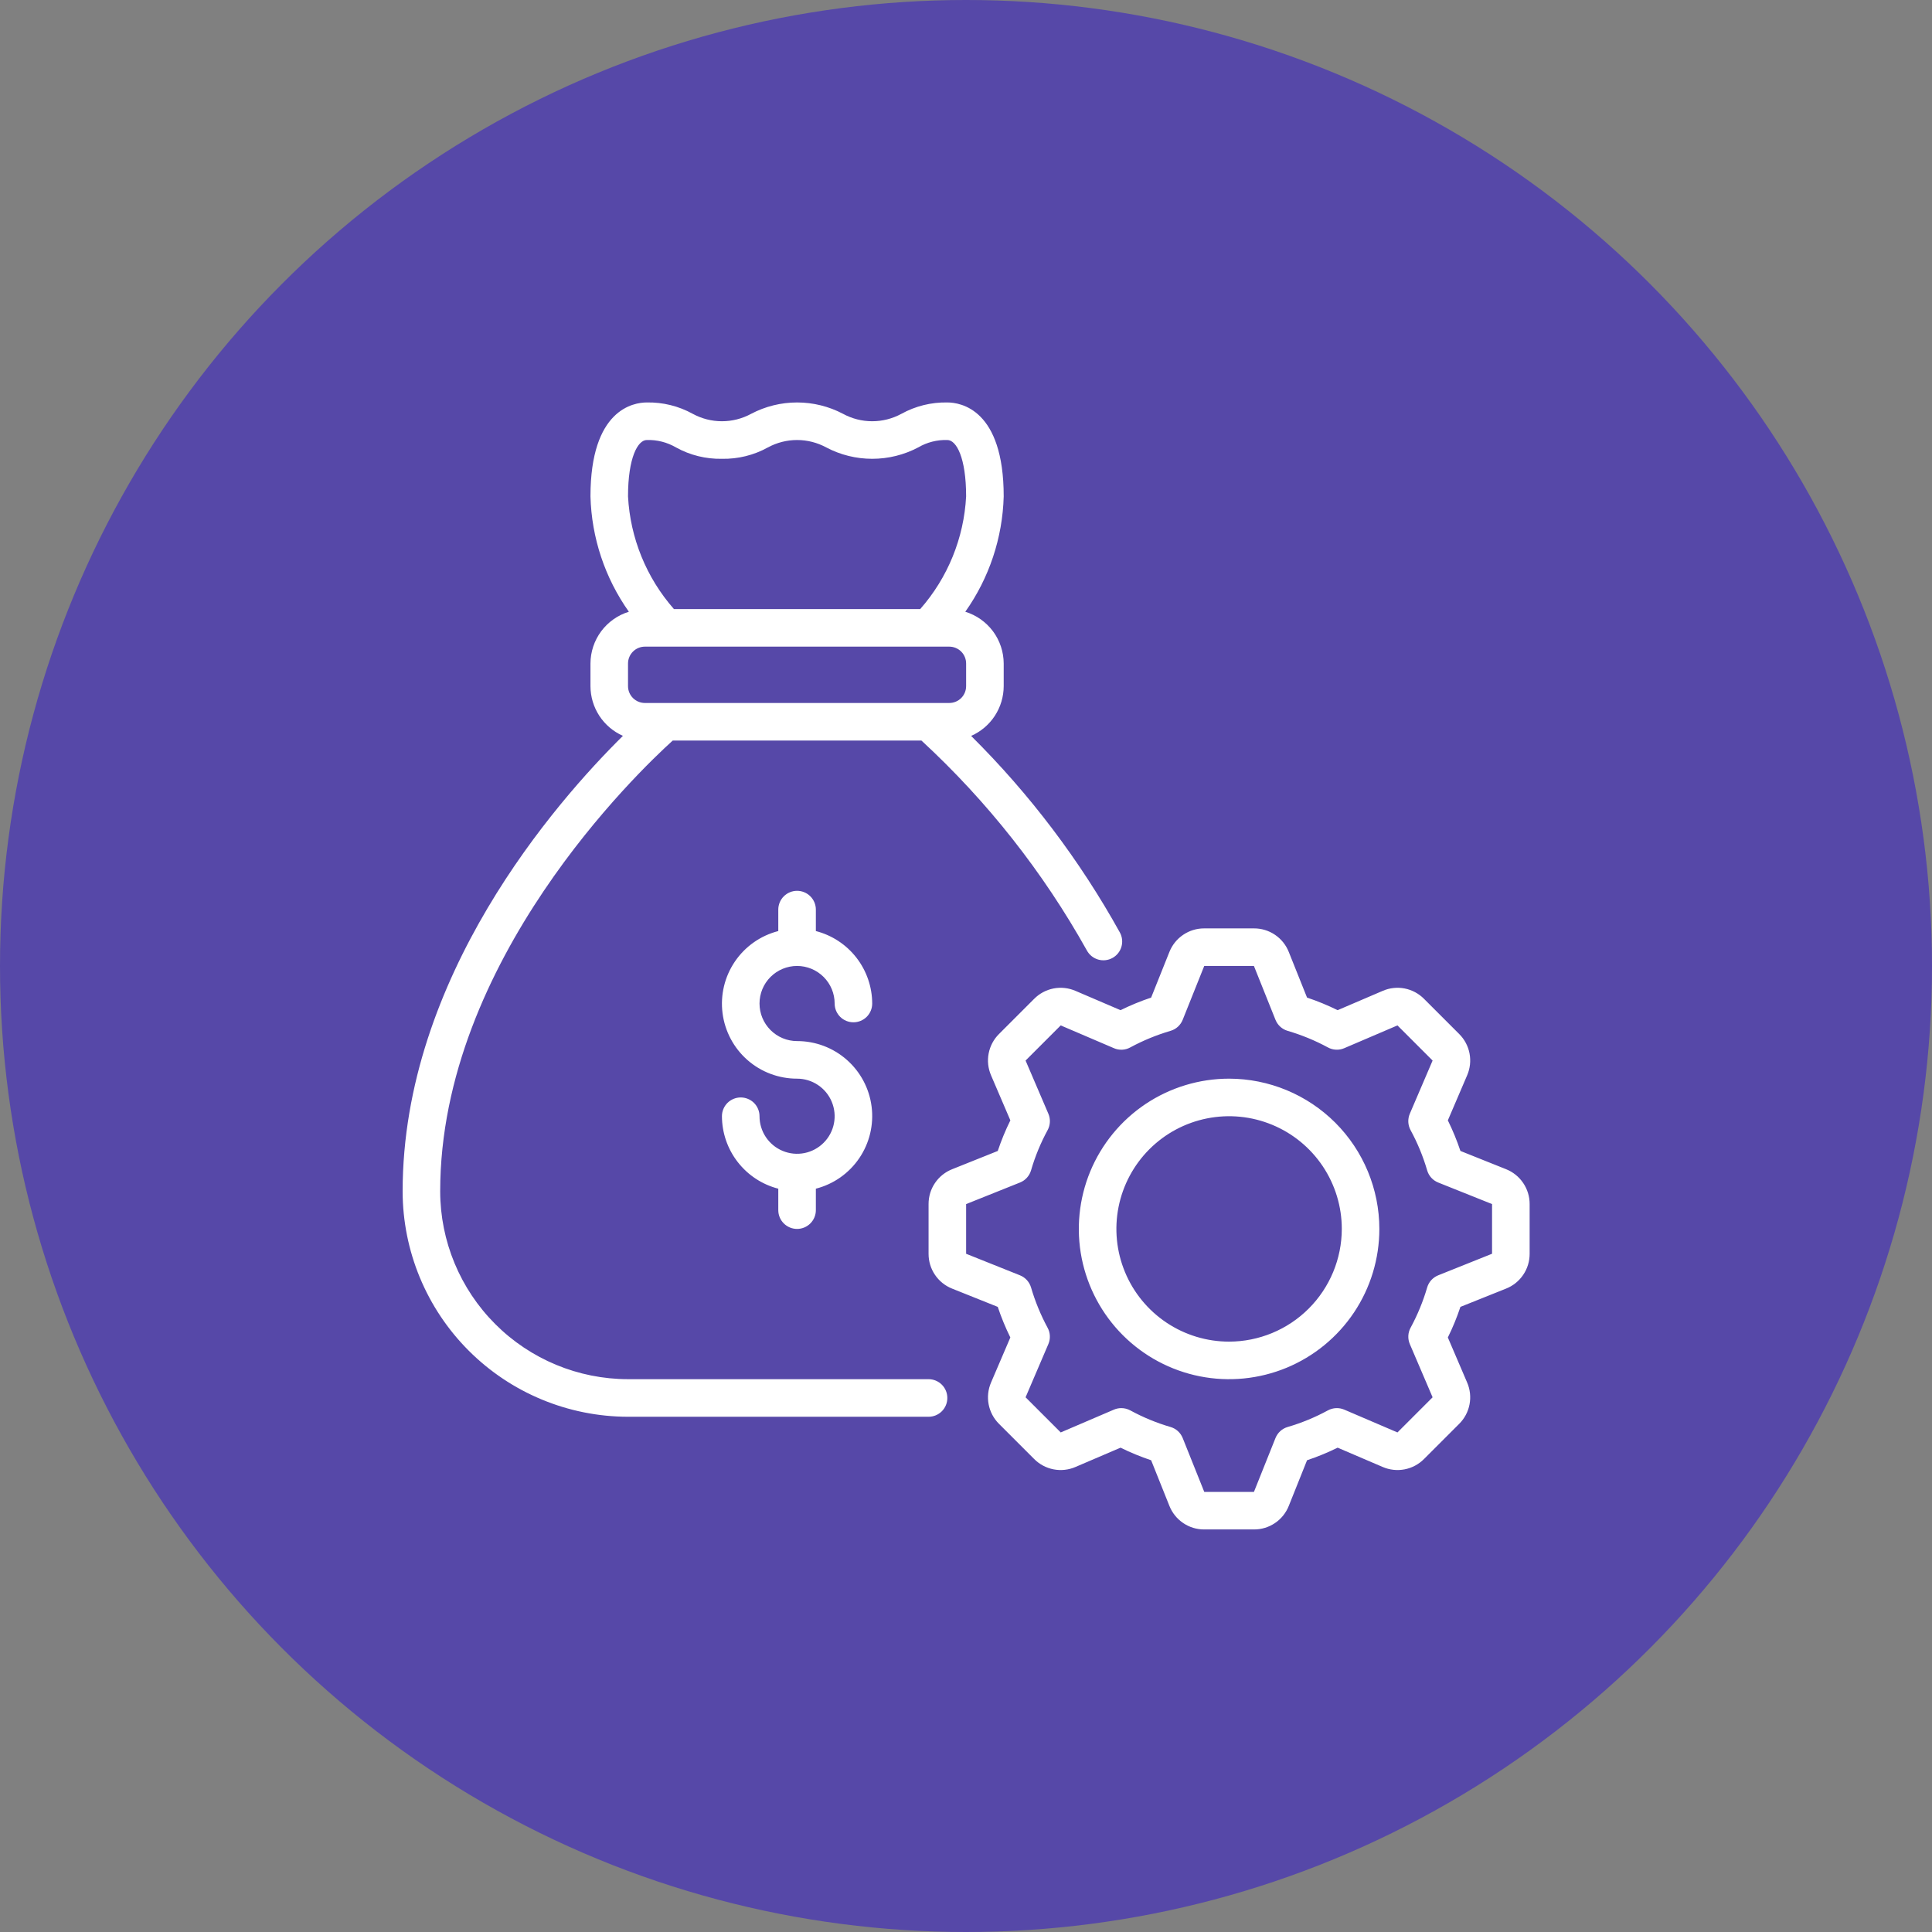
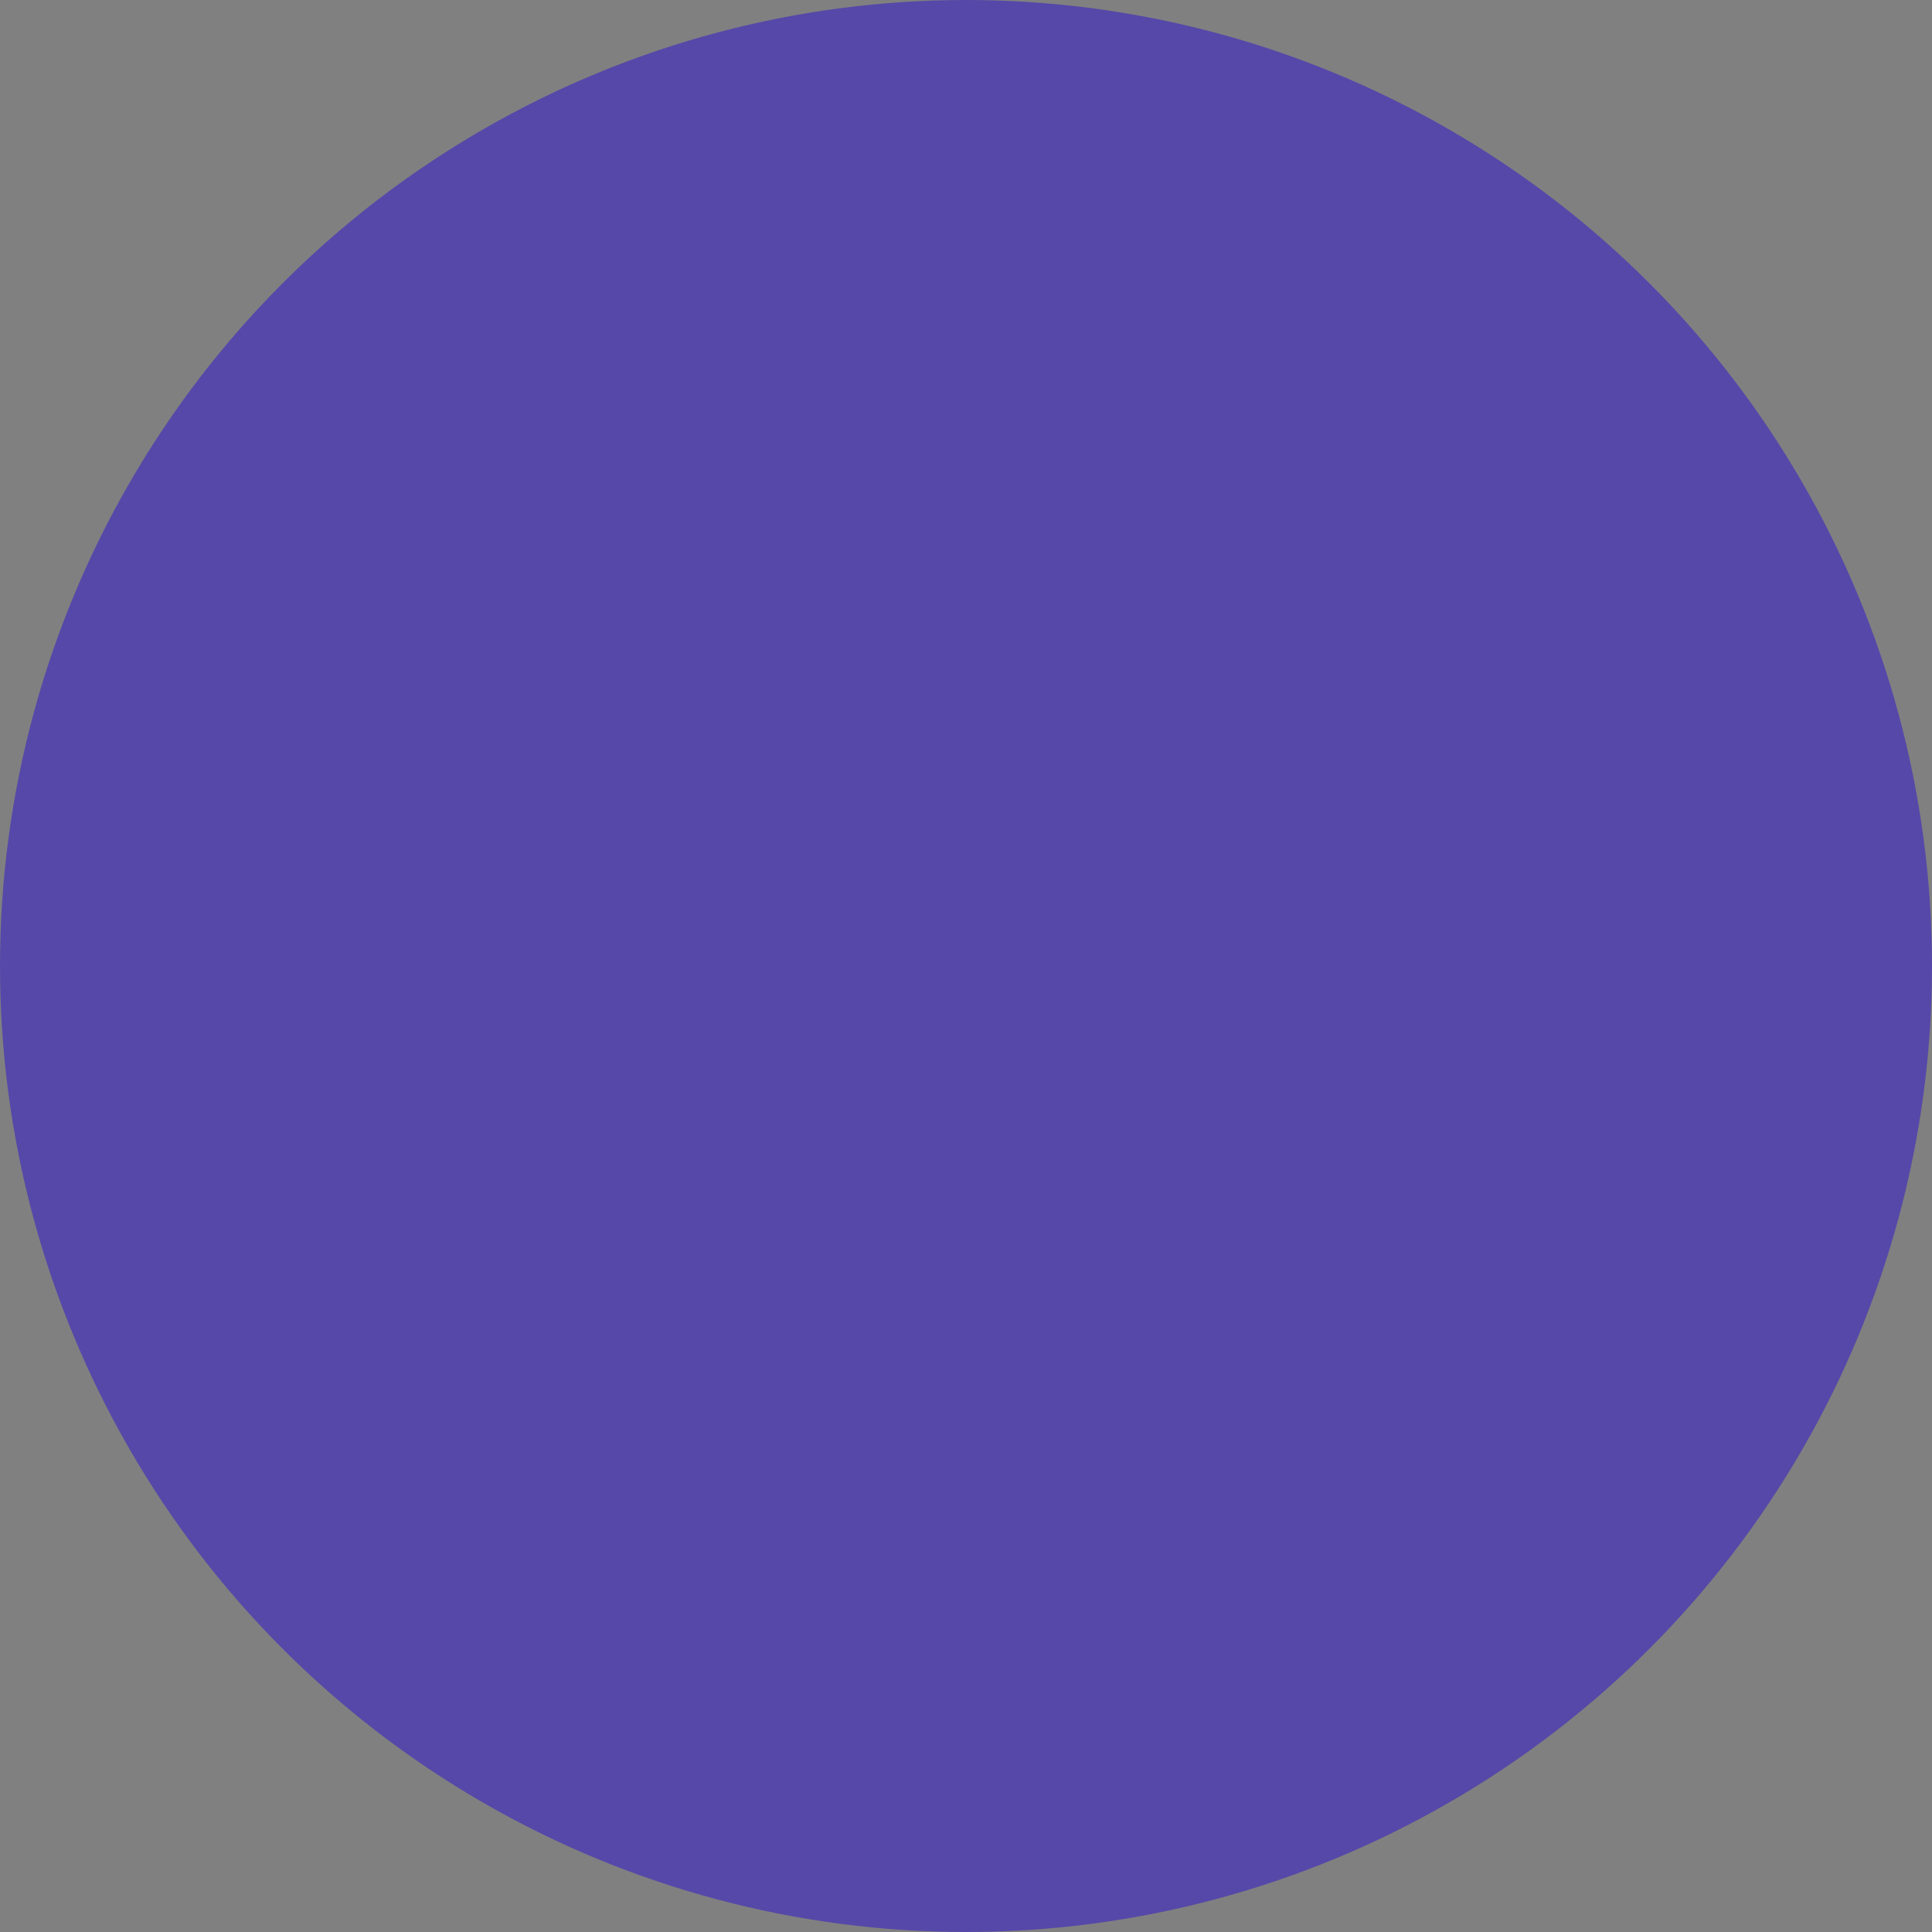
<svg xmlns="http://www.w3.org/2000/svg" width="80" height="80" viewBox="0 0 80 80" fill="none">
  <rect x="0" y="0" width="80" height="80" fill="#808080" stroke="none" />
  <circle cx="40" cy="40" r="40" transform="matrix(-1 0 0 1 80 0)" fill="#5648A8" />
-   <path d="M31.45 41.554C31.45 41.966 31.614 42.361 31.906 42.653C32.197 42.945 32.593 43.109 33.005 43.109C33.762 43.108 34.493 43.382 35.061 43.882C35.63 44.382 35.996 45.071 36.091 45.822C36.187 46.572 36.005 47.332 35.58 47.958C35.155 48.584 34.516 49.033 33.783 49.221V50.109C33.783 50.316 33.701 50.513 33.555 50.659C33.409 50.805 33.212 50.887 33.005 50.887C32.799 50.887 32.601 50.805 32.455 50.659C32.309 50.513 32.227 50.316 32.227 50.109V49.221C31.561 49.05 30.971 48.662 30.549 48.119C30.126 47.576 29.896 46.908 29.894 46.22C29.894 46.014 29.976 45.816 30.122 45.67C30.268 45.525 30.466 45.443 30.672 45.443C30.878 45.443 31.076 45.525 31.222 45.67C31.368 45.816 31.45 46.014 31.45 46.22C31.45 46.528 31.541 46.829 31.712 47.085C31.883 47.34 32.126 47.54 32.41 47.657C32.694 47.775 33.007 47.806 33.309 47.746C33.61 47.686 33.888 47.538 34.105 47.32C34.323 47.103 34.471 46.826 34.531 46.524C34.591 46.222 34.56 45.909 34.442 45.625C34.325 45.341 34.125 45.098 33.869 44.927C33.614 44.756 33.313 44.665 33.005 44.665C32.249 44.666 31.517 44.392 30.949 43.892C30.381 43.393 30.015 42.703 29.919 41.952C29.823 41.202 30.005 40.442 30.43 39.816C30.855 39.19 31.494 38.741 32.227 38.553V37.665C32.227 37.459 32.309 37.261 32.455 37.115C32.601 36.969 32.799 36.887 33.005 36.887C33.212 36.887 33.409 36.969 33.555 37.115C33.701 37.261 33.783 37.459 33.783 37.665V38.553C34.449 38.724 35.04 39.112 35.462 39.655C35.884 40.198 36.114 40.866 36.116 41.554C36.116 41.76 36.034 41.958 35.889 42.104C35.743 42.249 35.545 42.331 35.339 42.331C35.132 42.331 34.934 42.249 34.789 42.104C34.643 41.958 34.561 41.76 34.561 41.554C34.561 41.141 34.397 40.745 34.105 40.454C33.813 40.162 33.418 39.998 33.005 39.998C32.593 39.998 32.197 40.162 31.905 40.454C31.613 40.745 31.45 41.141 31.45 41.554ZM39.227 57.887C39.227 57.989 39.207 58.09 39.168 58.185C39.129 58.279 39.072 58.365 39 58.437C38.928 58.509 38.842 58.567 38.747 58.606C38.653 58.645 38.552 58.665 38.45 58.665H26.005C23.531 58.662 21.158 57.678 19.409 55.928C17.659 54.178 16.675 51.806 16.672 49.331C16.672 40.452 23.017 33.213 25.794 30.47C25.395 30.293 25.055 30.005 24.817 29.64C24.578 29.274 24.451 28.848 24.45 28.411V27.474C24.451 26.994 24.607 26.527 24.893 26.141C25.179 25.756 25.581 25.472 26.04 25.331C25.049 23.931 24.495 22.269 24.45 20.554C24.45 16.945 26.235 16.665 26.783 16.665C27.448 16.652 28.104 16.814 28.686 17.136C29.057 17.337 29.472 17.443 29.894 17.443C30.316 17.443 30.731 17.337 31.102 17.136C31.689 16.826 32.342 16.665 33.005 16.665C33.669 16.665 34.322 16.826 34.909 17.136C35.279 17.337 35.694 17.443 36.116 17.443C36.538 17.443 36.953 17.337 37.324 17.136C37.906 16.814 38.563 16.652 39.227 16.665C39.775 16.665 41.561 16.945 41.561 20.554C41.515 22.269 40.962 23.931 39.971 25.331C40.429 25.472 40.831 25.756 41.118 26.141C41.404 26.527 41.559 26.994 41.561 27.474V28.411C41.56 28.848 41.432 29.276 41.193 29.642C40.953 30.008 40.613 30.296 40.212 30.472C42.64 32.882 44.714 35.623 46.373 38.615C46.471 38.796 46.494 39.009 46.435 39.207C46.377 39.404 46.242 39.571 46.061 39.669C45.88 39.768 45.667 39.79 45.469 39.732C45.271 39.673 45.105 39.539 45.006 39.358C43.197 36.116 40.884 33.182 38.155 30.665H27.856C26.451 31.935 18.227 39.779 18.227 49.331C18.23 51.394 19.05 53.37 20.508 54.828C21.966 56.287 23.943 57.107 26.005 57.109H38.45C38.552 57.109 38.653 57.129 38.747 57.168C38.842 57.207 38.928 57.265 39 57.337C39.072 57.409 39.129 57.495 39.168 57.589C39.207 57.684 39.227 57.785 39.227 57.887ZM26.005 20.554C26.096 22.279 26.766 23.923 27.906 25.22H38.104C39.245 23.923 39.915 22.279 40.005 20.554C40.005 18.95 39.602 18.22 39.227 18.22C38.804 18.207 38.385 18.313 38.02 18.527C37.433 18.837 36.78 18.998 36.116 18.998C35.453 18.998 34.8 18.837 34.213 18.527C33.842 18.326 33.427 18.22 33.005 18.22C32.583 18.22 32.168 18.326 31.797 18.527C31.215 18.849 30.559 19.011 29.894 18.998C29.229 19.011 28.573 18.849 27.991 18.527C27.625 18.313 27.206 18.207 26.783 18.22C26.409 18.22 26.005 18.95 26.005 20.554ZM26.005 28.411C26.005 28.596 26.079 28.774 26.21 28.905C26.341 29.035 26.518 29.109 26.703 29.109H39.307C39.492 29.109 39.67 29.035 39.801 28.905C39.931 28.774 40.005 28.596 40.005 28.411V27.474C40.005 27.289 39.931 27.111 39.801 26.98C39.67 26.85 39.492 26.776 39.307 26.776H26.703C26.518 26.776 26.341 26.85 26.21 26.98C26.079 27.111 26.005 27.289 26.005 27.474V28.411ZM63.339 49.858V51.916C63.34 52.227 63.247 52.532 63.072 52.789C62.897 53.047 62.649 53.246 62.359 53.36L60.473 54.115C60.328 54.549 60.155 54.972 59.952 55.382L60.751 57.247C60.874 57.532 60.909 57.848 60.85 58.154C60.791 58.459 60.642 58.74 60.421 58.959L58.966 60.414C58.747 60.635 58.466 60.784 58.161 60.843C57.855 60.902 57.539 60.867 57.254 60.744L55.389 59.945C54.979 60.147 54.556 60.321 54.122 60.466L53.367 62.353C53.253 62.642 53.054 62.891 52.796 63.065C52.539 63.24 52.234 63.333 51.923 63.331H49.865C49.554 63.333 49.249 63.24 48.992 63.065C48.734 62.89 48.535 62.642 48.421 62.352L47.666 60.466C47.232 60.321 46.809 60.147 46.399 59.945L44.534 60.744C44.249 60.867 43.933 60.902 43.627 60.843C43.322 60.784 43.041 60.635 42.822 60.414L41.367 58.959C41.146 58.74 40.997 58.459 40.938 58.154C40.879 57.848 40.914 57.532 41.037 57.247L41.836 55.382C41.634 54.972 41.46 54.549 41.315 54.115L39.428 53.36C39.139 53.246 38.89 53.047 38.716 52.789C38.541 52.532 38.449 52.227 38.45 51.916V49.858C38.449 49.547 38.541 49.242 38.716 48.985C38.891 48.727 39.139 48.528 39.429 48.414L41.315 47.659C41.46 47.225 41.634 46.802 41.837 46.392L41.037 44.527C40.914 44.242 40.879 43.926 40.938 43.62C40.997 43.315 41.146 43.034 41.367 42.815L42.822 41.36C43.041 41.139 43.322 40.989 43.627 40.93C43.933 40.871 44.249 40.906 44.534 41.03L46.399 41.829C46.809 41.627 47.232 41.453 47.666 41.308L48.421 39.421C48.535 39.132 48.734 38.883 48.992 38.709C49.249 38.534 49.554 38.441 49.865 38.443H51.923C52.234 38.441 52.539 38.534 52.797 38.709C53.054 38.884 53.253 39.132 53.367 39.422L54.122 41.308C54.556 41.453 54.979 41.627 55.389 41.829L57.254 41.03C57.539 40.906 57.855 40.871 58.161 40.93C58.466 40.989 58.747 41.139 58.966 41.36L60.421 42.815C60.642 43.034 60.791 43.315 60.85 43.62C60.909 43.926 60.874 44.242 60.751 44.527L59.952 46.392C60.154 46.802 60.328 47.225 60.473 47.658L62.36 48.413C62.65 48.528 62.898 48.727 63.072 48.985C63.247 49.242 63.34 49.547 63.339 49.858ZM61.783 49.858L59.553 48.966C59.444 48.922 59.346 48.855 59.266 48.767C59.187 48.68 59.129 48.576 59.096 48.463C58.927 47.885 58.697 47.326 58.409 46.797C58.353 46.693 58.321 46.579 58.315 46.461C58.31 46.343 58.331 46.226 58.377 46.118L59.321 43.915L57.866 42.46L55.663 43.403C55.555 43.45 55.438 43.471 55.321 43.465C55.203 43.46 55.088 43.428 54.985 43.371C54.455 43.084 53.896 42.855 53.318 42.685C53.205 42.652 53.101 42.594 53.014 42.515C52.927 42.435 52.859 42.337 52.815 42.228L51.922 39.998H49.865L48.973 42.228C48.929 42.337 48.861 42.435 48.774 42.515C48.687 42.594 48.583 42.652 48.47 42.685C47.892 42.855 47.333 43.084 46.803 43.371C46.7 43.428 46.585 43.46 46.468 43.466C46.35 43.471 46.233 43.45 46.125 43.403L43.922 42.46L42.467 43.915L43.411 46.118C43.457 46.226 43.479 46.343 43.473 46.461C43.468 46.579 43.435 46.693 43.379 46.797C43.091 47.326 42.861 47.885 42.693 48.463C42.659 48.576 42.601 48.68 42.522 48.767C42.443 48.854 42.345 48.922 42.235 48.966L40.005 49.859V51.916L42.235 52.808C42.345 52.852 42.443 52.92 42.522 53.007C42.601 53.094 42.659 53.198 42.693 53.311C42.862 53.889 43.092 54.448 43.378 54.978C43.435 55.081 43.467 55.196 43.472 55.313C43.478 55.431 43.457 55.548 43.41 55.656L42.467 57.859L43.922 59.314L46.125 58.37C46.221 58.328 46.326 58.307 46.431 58.307C46.561 58.307 46.689 58.34 46.804 58.402C47.333 58.69 47.892 58.92 48.47 59.089C48.583 59.122 48.687 59.18 48.774 59.259C48.861 59.339 48.929 59.437 48.973 59.546L49.866 61.776H51.923L52.815 59.546C52.859 59.437 52.927 59.339 53.014 59.259C53.101 59.18 53.205 59.122 53.318 59.089C53.896 58.92 54.455 58.69 54.984 58.402C55.088 58.346 55.202 58.313 55.32 58.308C55.438 58.302 55.555 58.324 55.663 58.37L57.866 59.314L59.321 57.859L58.378 55.656C58.332 55.548 58.31 55.431 58.316 55.313C58.321 55.196 58.353 55.081 58.41 54.978C58.697 54.448 58.927 53.889 59.096 53.311C59.129 53.198 59.187 53.094 59.266 53.007C59.346 52.92 59.444 52.852 59.553 52.808L61.783 51.915V49.858ZM57.116 50.887C57.116 52.118 56.751 53.321 56.068 54.344C55.384 55.367 54.412 56.165 53.275 56.636C52.138 57.106 50.887 57.23 49.68 56.99C48.473 56.75 47.364 56.157 46.494 55.287C45.624 54.417 45.032 53.308 44.791 52.101C44.551 50.894 44.675 49.643 45.145 48.506C45.617 47.369 46.414 46.397 47.437 45.713C48.461 45.03 49.663 44.665 50.894 44.665C52.544 44.667 54.125 45.323 55.292 46.489C56.458 47.656 57.114 49.237 57.116 50.887ZM55.561 50.887C55.561 49.964 55.287 49.062 54.774 48.294C54.261 47.527 53.533 46.929 52.68 46.576C51.827 46.222 50.889 46.13 49.984 46.31C49.078 46.49 48.247 46.934 47.594 47.587C46.942 48.24 46.497 49.071 46.317 49.977C46.137 50.882 46.229 51.82 46.583 52.673C46.936 53.526 47.534 54.254 48.301 54.767C49.069 55.28 49.971 55.554 50.894 55.554C52.131 55.552 53.318 55.06 54.192 54.185C55.067 53.31 55.559 52.124 55.561 50.887Z" fill="white" />
</svg>